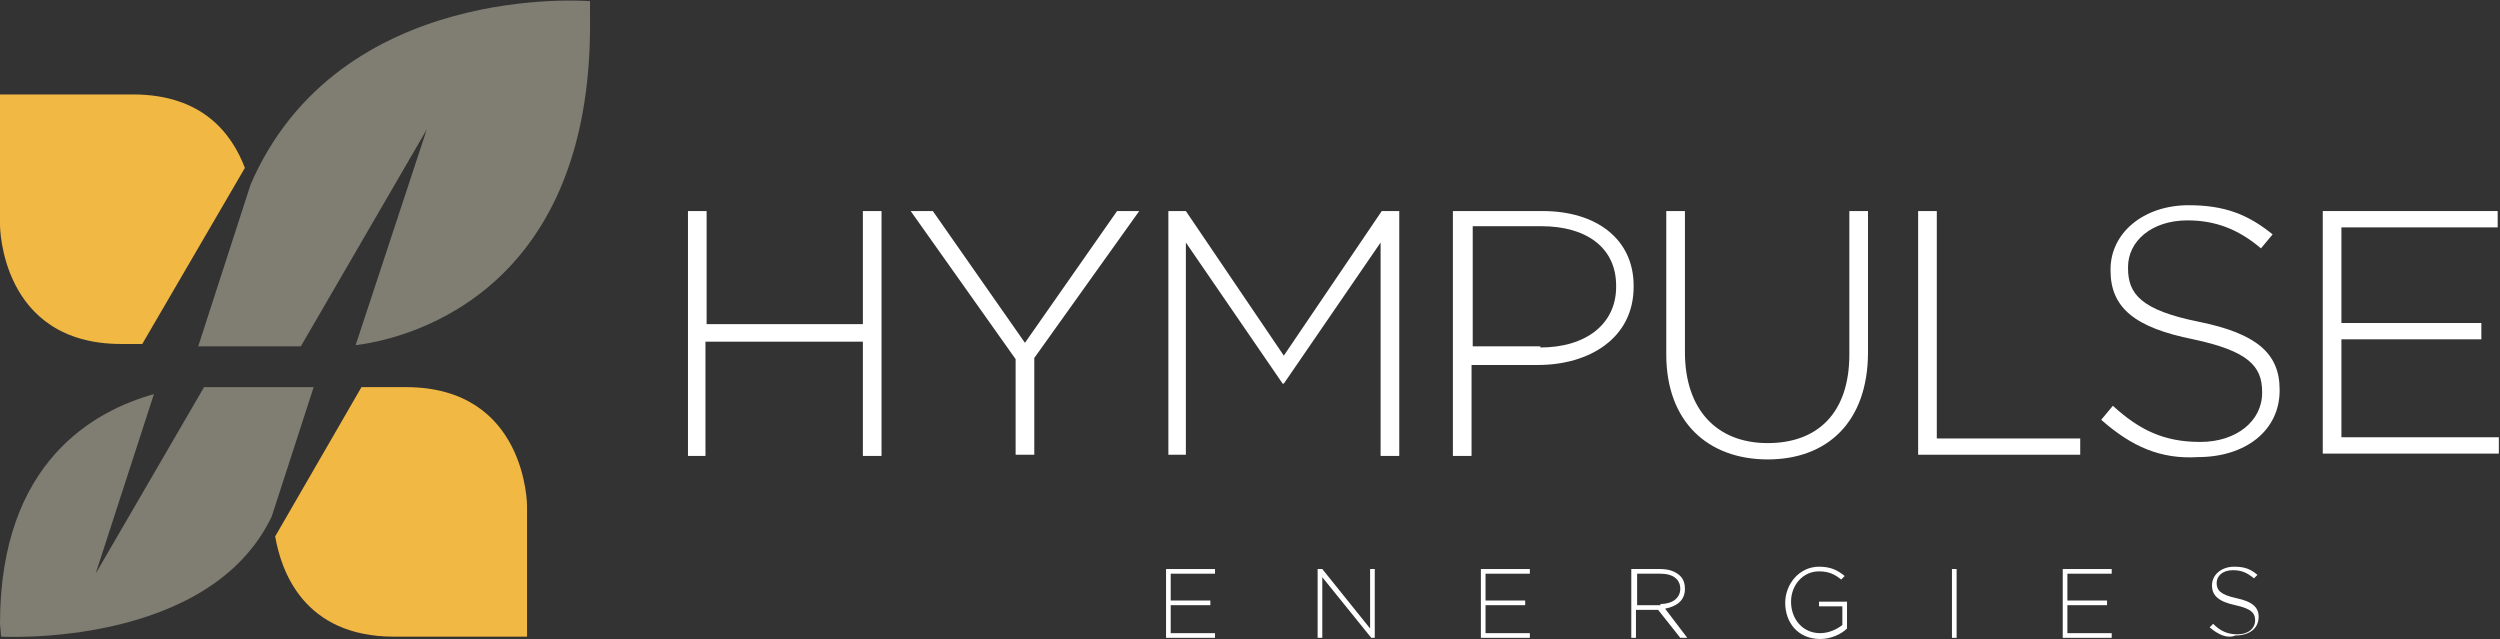
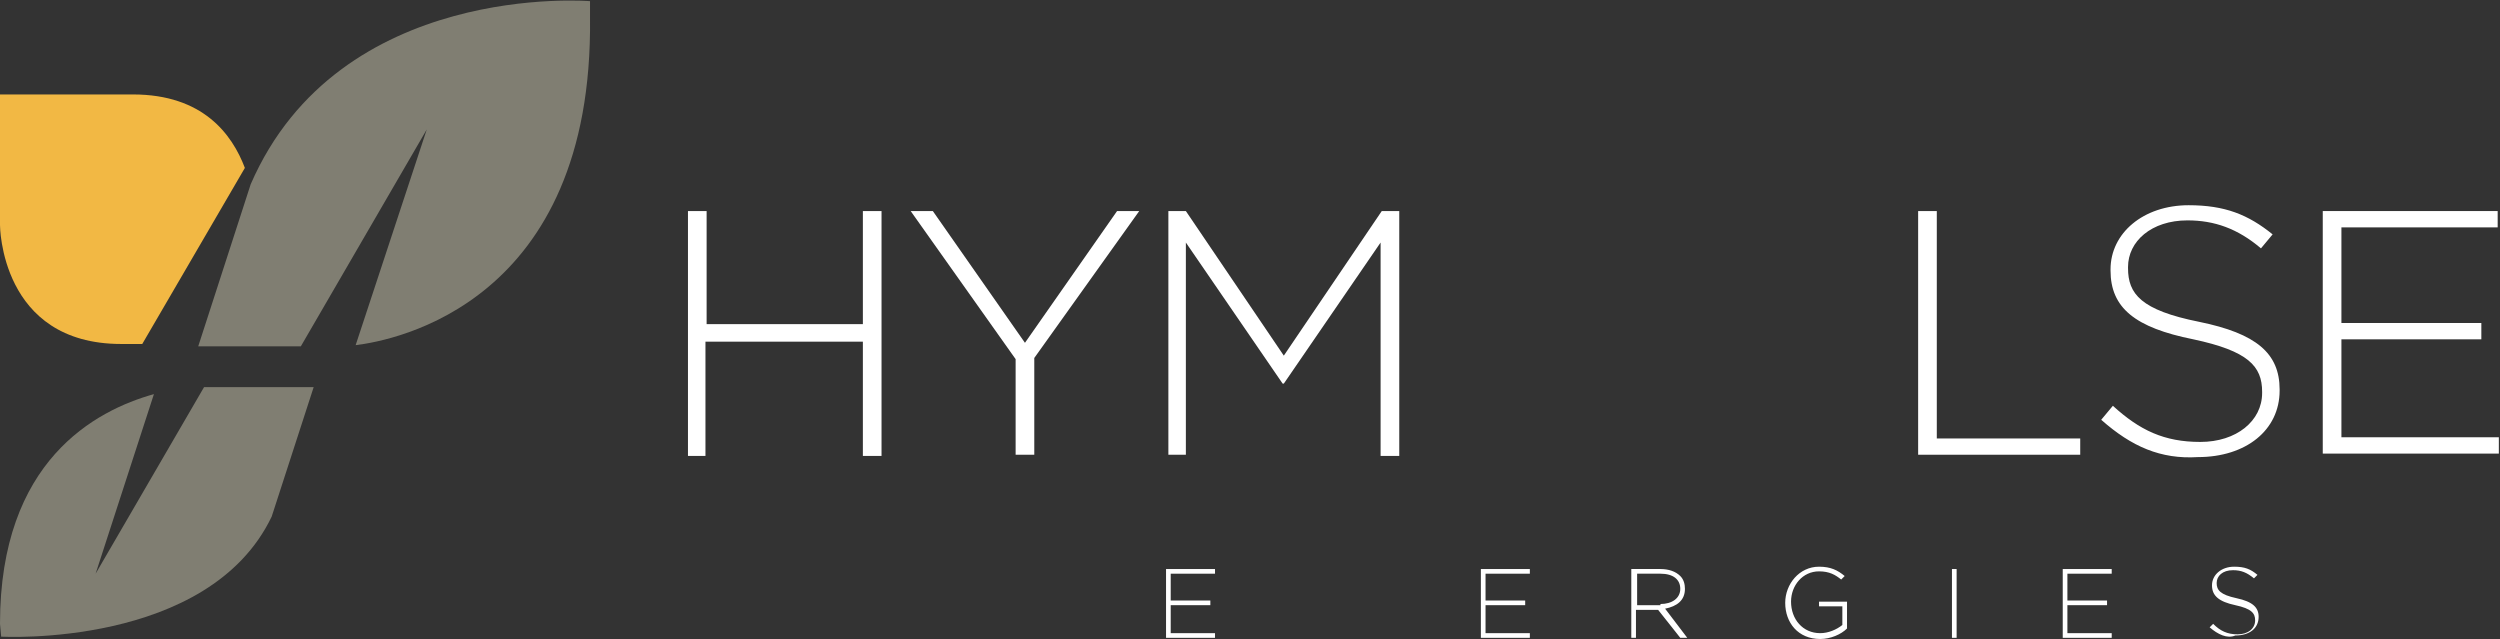
<svg xmlns="http://www.w3.org/2000/svg" version="1.1" id="Calque_1" x="0px" y="0px" viewBox="0 0 214.4 54.8" style="enable-background:new 0 0 214.4 54.8;" xml:space="preserve">
  <rect x="0" y="0" width="214.4" height="54.8" fill="#333333" stroke="none" />
  <style type="text/css">
	.st0{fill:#807E72;}
	.st1{fill:#F2B844;}
	.st2{fill:#FFFFFF;}
</style>
  <g>
    <g>
      <g>
        <path class="st0" d="M50.6,1.5l0-1.4c0,0-21.5-1.8-29.1,15.7c0,0,0,0,0,0l-4.5,13.9l8.8,0l10.8-18.6l-6.1,18.5     C33.8,29.2,50.9,26,50.6,1.5z" />
        <path class="st1" d="M11.4,8.1H0v11.2c0,0,0,10.2,10.4,10.2h1.8L21,14.4C19.9,11.5,17.4,8.1,11.4,8.1z" />
      </g>
      <g>
-         <path class="st1" d="M34.8,33.2H31L23.6,46c0.5,2.9,2.4,8.6,10.2,8.6h11.4V43.4C45.2,43.4,45.2,33.2,34.8,33.2z" />
        <path class="st0" d="M23.4,33.2L23.4,33.2l-5.9,0l-9.3,16l5-15.4C8.2,35.2,0,39.5,0,53.5l0.1,1.1c0,0,17.8,1,23.2-10.3l3.6-11.1     H23.4z" />
      </g>
    </g>
    <g>
      <path class="st2" d="M59,18.1h1.6v9.7H74v-9.7h1.6v21H74v-9.8H60.5v9.8H59V18.1z" />
      <path class="st2" d="M87.1,30.8l-9-12.7h1.9l7.9,11.3l7.9-11.3h1.9l-9,12.6v8.3h-1.6V30.8z" />
      <path class="st2" d="M100.2,18.1h1.5l8.4,12.4l8.4-12.4h1.5v21h-1.6V20.8l-8.3,12.1H110l-8.3-12.1v18.2h-1.5V18.1z" />
-       <path class="st2" d="M124.7,18.1h7.6c4.6,0,7.8,2.4,7.8,6.4v0.1c0,4.4-3.8,6.7-8.2,6.7h-5.7v7.8h-1.6V18.1z M132.1,29.8    c3.9,0,6.5-2,6.5-5.2v-0.1c0-3.3-2.6-5.1-6.4-5.1h-5.9v10.3H132.1z" />
-       <path class="st2" d="M142.9,30.4V18.1h1.6v12.1c0,4.9,2.7,7.8,7.1,7.8c4.3,0,7-2.6,7-7.6V18.1h1.6v12.1c0,6-3.5,9.2-8.6,9.2    C146.5,39.4,142.9,36.2,142.9,30.4z" />
      <path class="st2" d="M164.5,18.1h1.6v19.5h12.3v1.4h-13.9V18.1z" />
      <path class="st2" d="M180.2,36l1-1.2c2.3,2.1,4.4,3.1,7.5,3.1c3.1,0,5.3-1.8,5.3-4.2v-0.1c0-2.2-1.2-3.5-5.9-4.5    c-5-1-7.1-2.7-7.1-5.9v-0.1c0-3.1,2.8-5.5,6.7-5.5c3.1,0,5.1,0.8,7.2,2.5l-1,1.2c-2-1.7-4-2.4-6.3-2.4c-3.1,0-5.1,1.8-5.1,4v0.1    c0,2.2,1.1,3.6,6.1,4.6c4.9,1,6.9,2.7,6.9,5.8v0.1c0,3.4-2.9,5.7-7,5.7C185.3,39.4,182.8,38.3,180.2,36z" />
      <path class="st2" d="M199.3,18.1h14.9v1.4h-13.4v8.2h12v1.4h-12v8.4h13.5v1.4h-15.1V18.1z" />
    </g>
    <g>
      <path class="st2" d="M100,48.8h4.2v0.4h-3.8v2.3h3.4v0.4h-3.4v2.4h3.8v0.4H100V48.8z" />
-       <path class="st2" d="M113,48.8h0.4l4.1,5.1v-5.1h0.4v5.9h-0.3l-4.2-5.2v5.2H113V48.8z" />
      <path class="st2" d="M127,48.8h4.2v0.4h-3.8v2.3h3.4v0.4h-3.4v2.4h3.8v0.4H127V48.8z" />
      <path class="st2" d="M139.9,48.8h2.5c0.7,0,1.3,0.2,1.7,0.6c0.3,0.3,0.4,0.7,0.4,1.1v0c0,1-0.7,1.5-1.7,1.7l1.9,2.5h-0.6l-1.9-2.4    h-1.9v2.4h-0.4V48.8z M142.4,51.8c1,0,1.7-0.5,1.7-1.3v0c0-0.8-0.6-1.3-1.7-1.3h-2v2.7H142.4z" />
      <path class="st2" d="M153.1,51.7L153.1,51.7c0-1.6,1.2-3.1,2.9-3.1c1,0,1.6,0.3,2.2,0.8l-0.3,0.3c-0.5-0.4-1-0.7-1.9-0.7    c-1.4,0-2.4,1.2-2.4,2.6v0c0,1.5,1,2.7,2.5,2.7c0.7,0,1.4-0.3,1.9-0.7V52h-2v-0.4h2.4v2.3c-0.5,0.5-1.4,0.9-2.3,0.9    C154.2,54.8,153.1,53.4,153.1,51.7z" />
      <path class="st2" d="M167.4,48.8h0.4v5.9h-0.4V48.8z" />
      <path class="st2" d="M176.9,48.8h4.2v0.4h-3.8v2.3h3.4v0.4h-3.4v2.4h3.8v0.4h-4.2V48.8z" />
      <path class="st2" d="M189.5,53.8l0.3-0.3c0.6,0.6,1.2,0.9,2.1,0.9c0.9,0,1.5-0.5,1.5-1.2v0c0-0.6-0.3-1-1.7-1.3    c-1.4-0.3-2-0.8-2-1.7v0c0-0.9,0.8-1.6,1.9-1.6c0.9,0,1.4,0.2,2,0.7l-0.3,0.3c-0.6-0.5-1.1-0.7-1.8-0.7c-0.9,0-1.4,0.5-1.4,1.1v0    c0,0.6,0.3,1,1.7,1.3c1.4,0.3,1.9,0.8,1.9,1.6v0c0,1-0.8,1.6-2,1.6C191,54.8,190.2,54.4,189.5,53.8z" />
    </g>
  </g>
</svg>